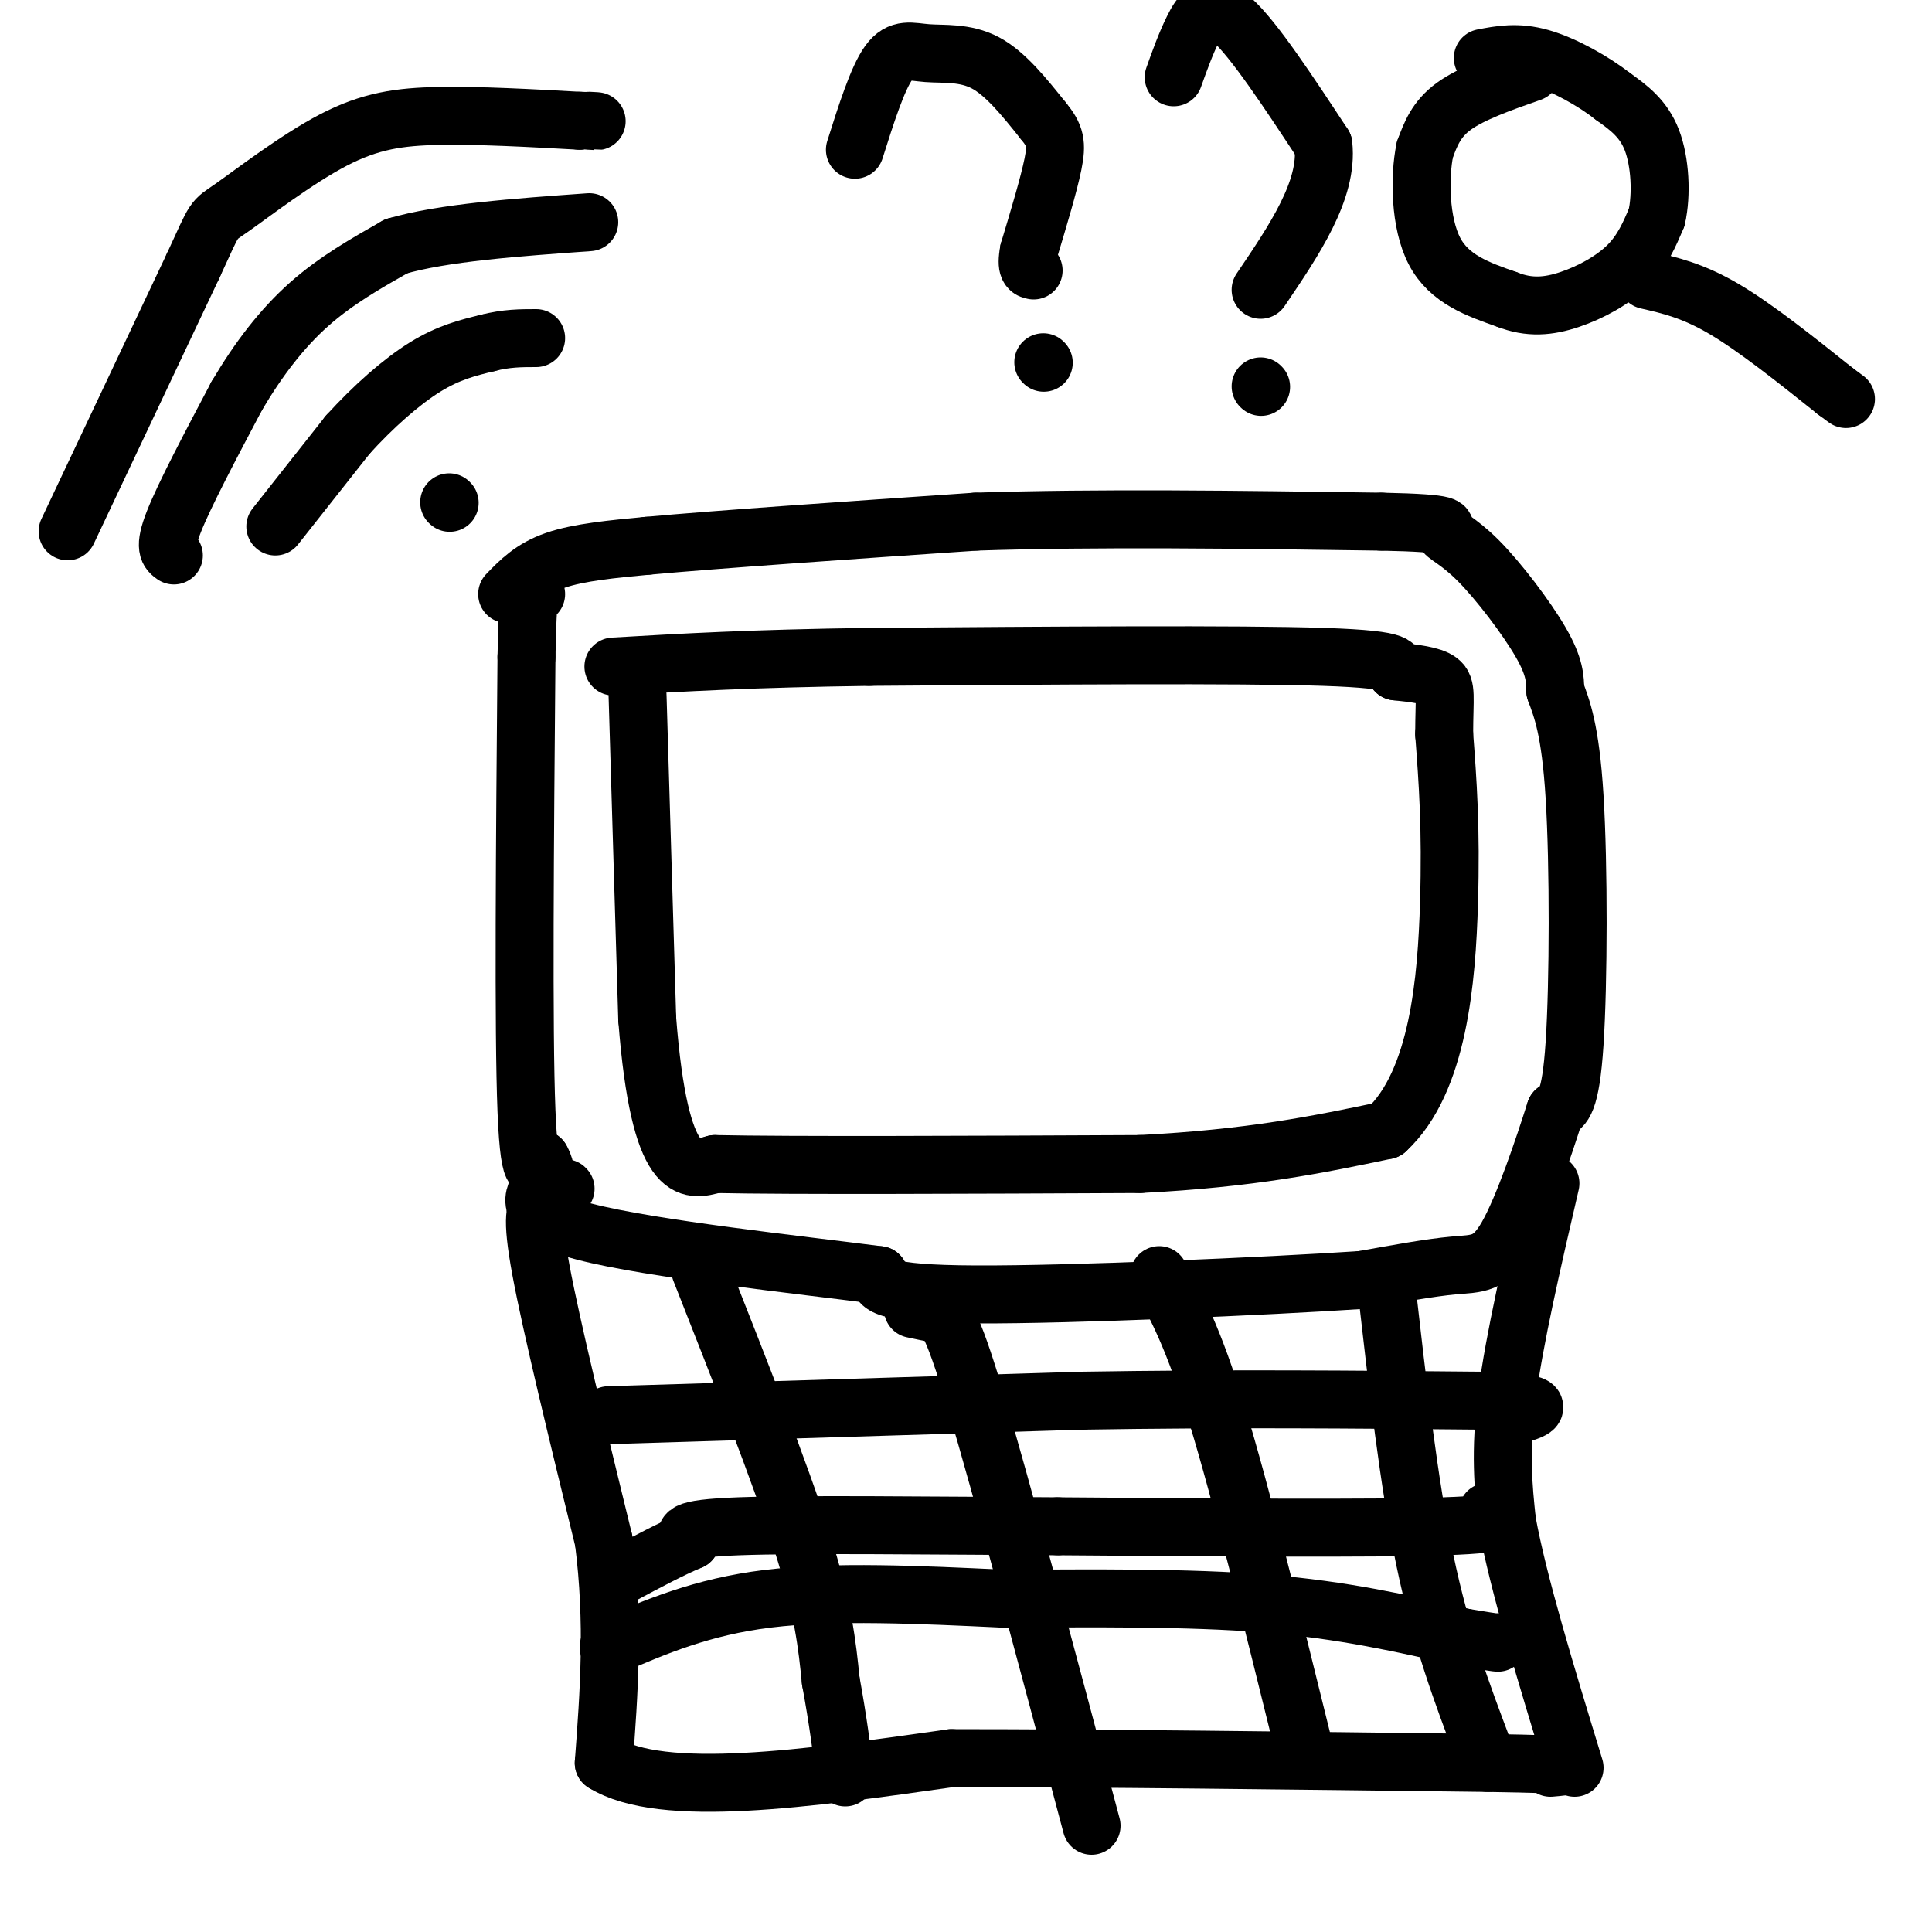
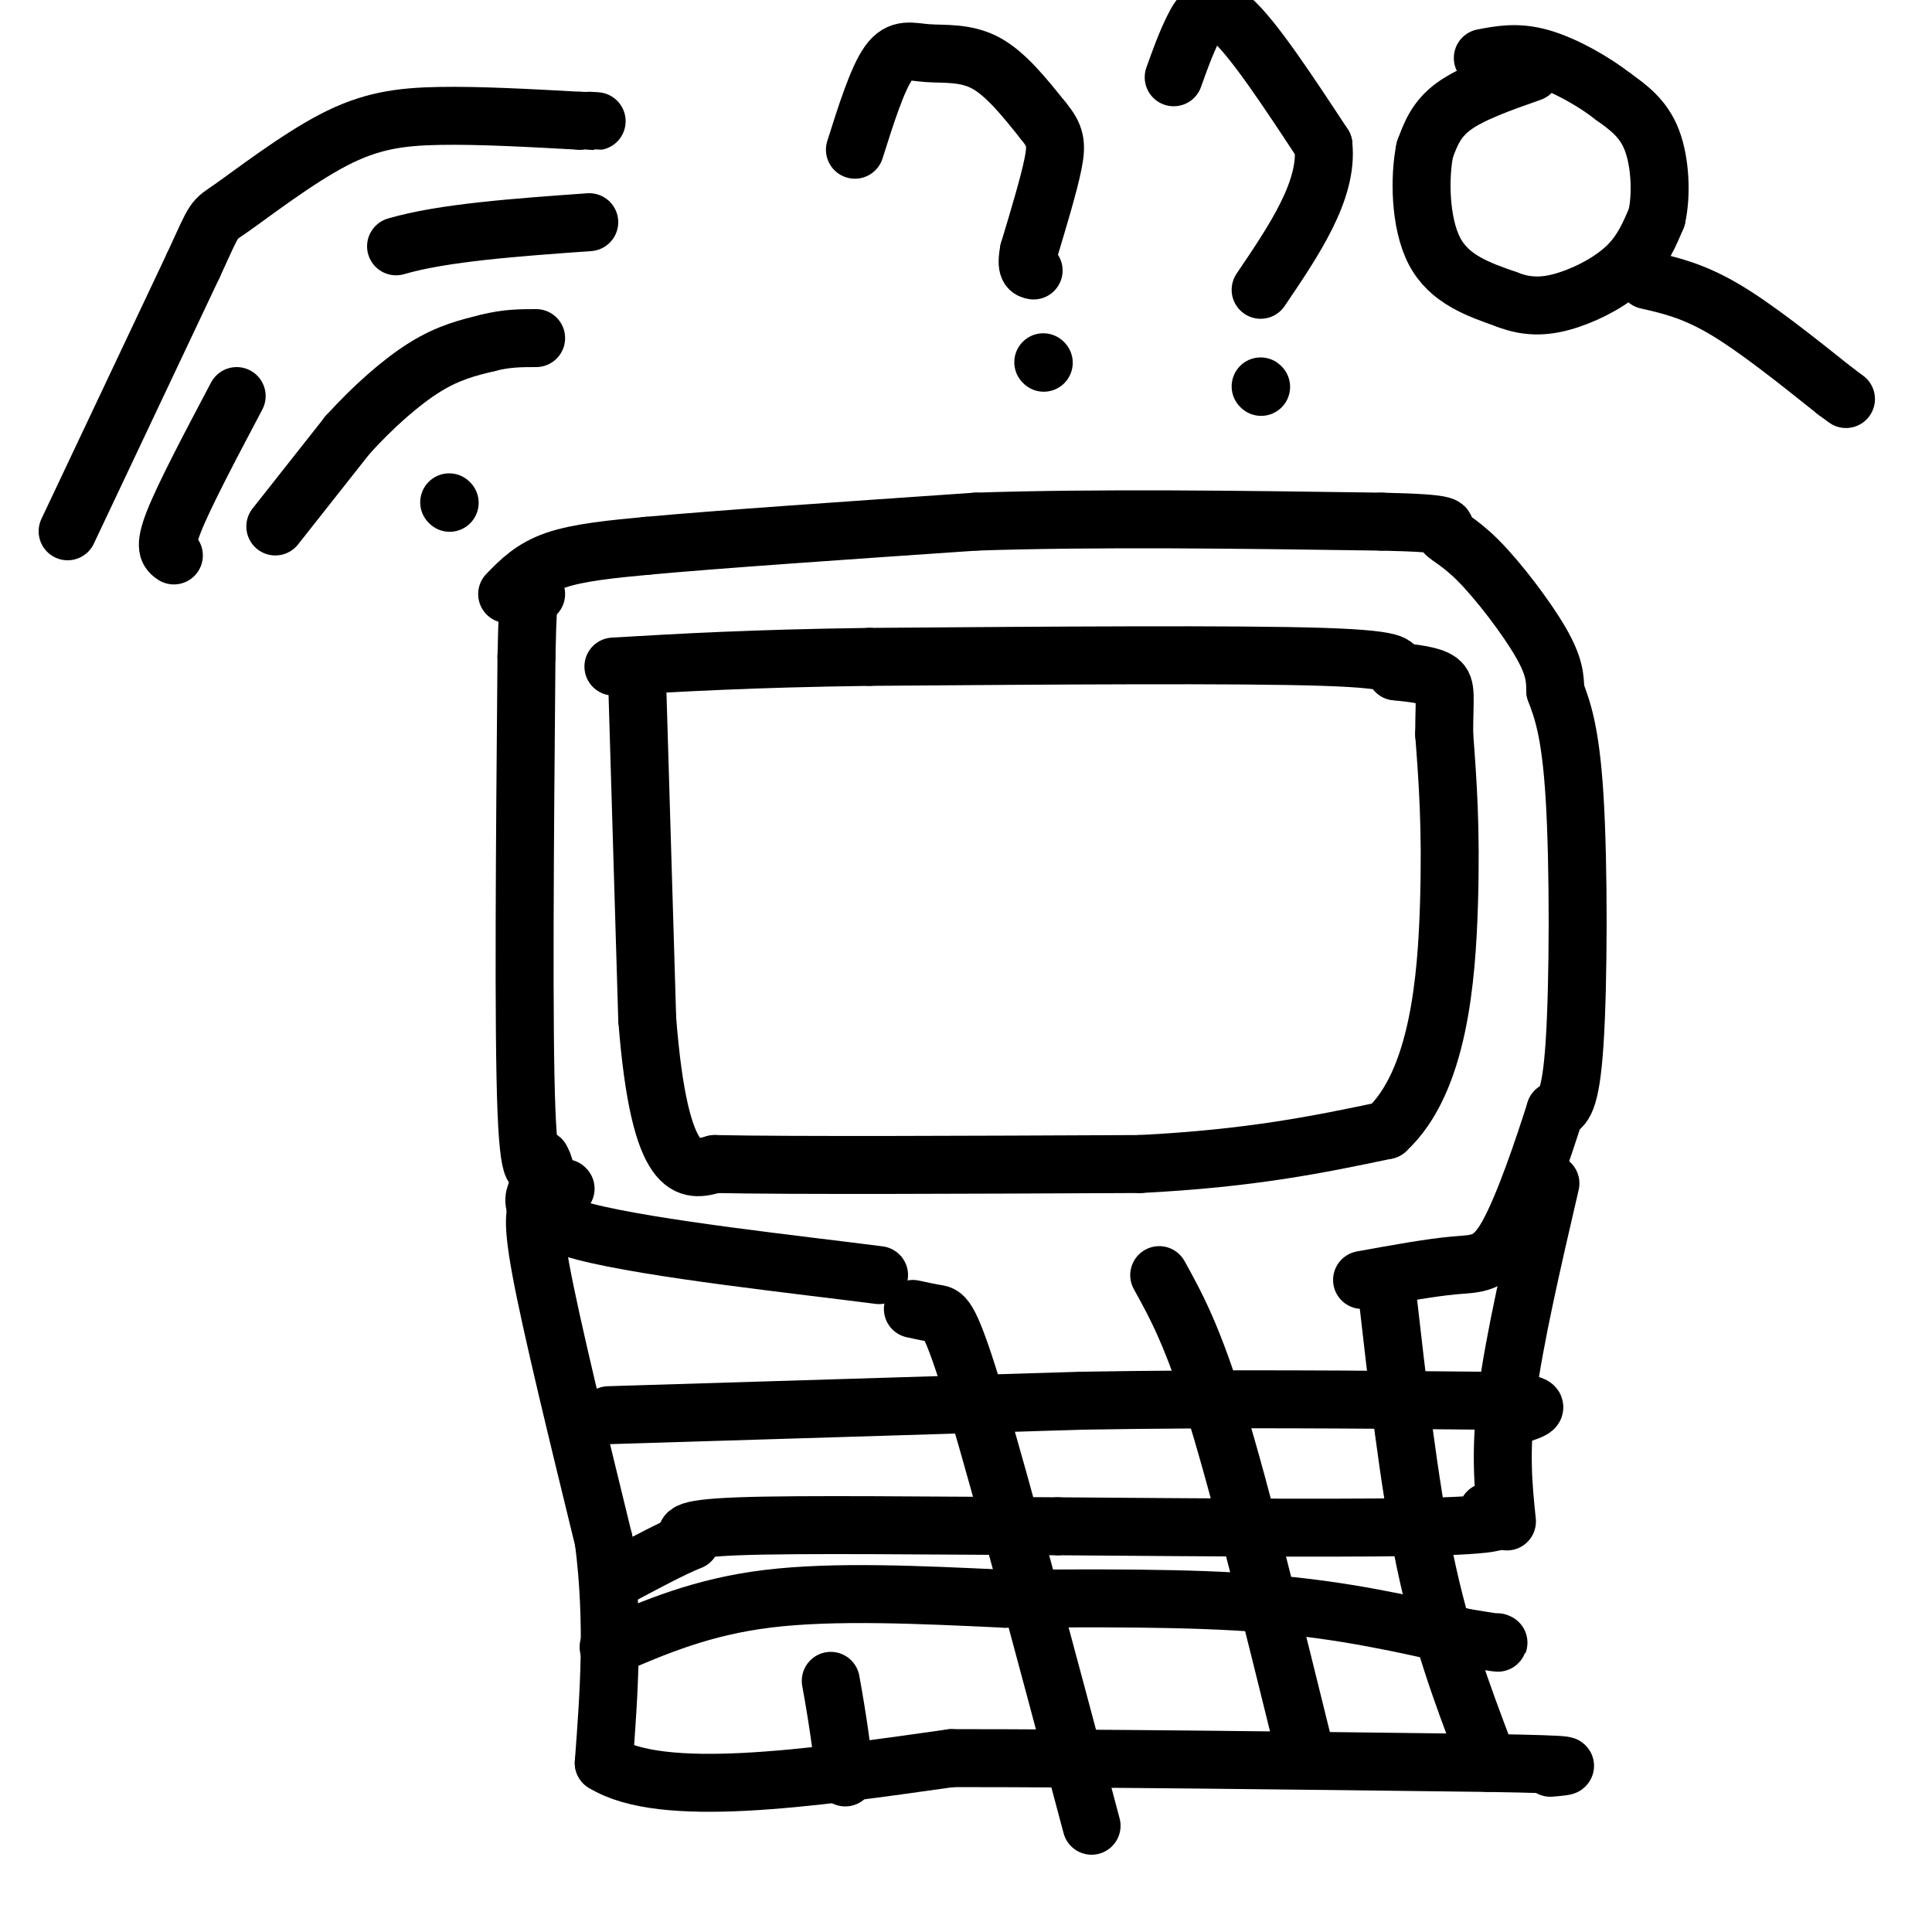
<svg xmlns="http://www.w3.org/2000/svg" viewBox="0 0 400 400" version="1.1">
  <g fill="none" stroke="#000000" stroke-width="12" stroke-linecap="round" stroke-linejoin="round">
    <path d="M93,104c0.000,0.000 0.100,0.100 0.1,0.1" />
    <path d="M57,109c0.000,0.000 15.000,-19.000 15,-19" />
    <path d="M72,90c5.311,-5.844 11.089,-10.956 16,-14c4.911,-3.044 8.956,-4.022 13,-5" />
    <path d="M101,71c3.833,-1.000 6.917,-1.000 10,-1" />
    <path d="M36,115c-1.083,-0.750 -2.167,-1.500 0,-7c2.167,-5.500 7.583,-15.750 13,-26" />
-     <path d="M49,82c4.556,-7.733 9.444,-14.067 15,-19c5.556,-4.933 11.778,-8.467 18,-12" />
    <path d="M82,51c9.667,-2.833 24.833,-3.917 40,-5" />
    <path d="M14,110c0.000,0.000 26.000,-55.000 26,-55" />
    <path d="M40,55c4.820,-10.461 3.869,-9.113 8,-12c4.131,-2.887 13.343,-10.008 21,-14c7.657,-3.992 13.759,-4.855 22,-5c8.241,-0.145 18.620,0.427 29,1" />
    <path d="M120,25c5.167,0.167 3.583,0.083 2,0" />
    <path d="M132,144c0.000,0.000 2.000,67.000 2,67" />
    <path d="M134,211c1.289,16.556 3.511,24.444 6,28c2.489,3.556 5.244,2.778 8,2" />
    <path d="M148,241c16.000,0.333 52.000,0.167 88,0" />
    <path d="M236,241c23.167,-1.167 37.083,-4.083 51,-7" />
    <path d="M287,234c10.867,-9.978 12.533,-31.422 13,-47c0.467,-15.578 -0.267,-25.289 -1,-35" />
    <path d="M299,152c0.022,-7.800 0.578,-9.800 -1,-11c-1.578,-1.200 -5.289,-1.600 -9,-2" />
    <path d="M289,139c-0.556,-0.978 2.556,-2.422 -15,-3c-17.556,-0.578 -55.778,-0.289 -94,0" />
    <path d="M180,136c-24.500,0.333 -38.750,1.167 -53,2" />
    <path d="M105,123c2.583,-2.667 5.167,-5.333 10,-7c4.833,-1.667 11.917,-2.333 19,-3" />
    <path d="M134,113c14.500,-1.333 41.250,-3.167 68,-5" />
    <path d="M202,108c25.333,-0.833 54.667,-0.417 84,0" />
    <path d="M286,108c15.713,0.329 12.995,1.150 13,2c0.005,0.850 2.732,1.729 7,6c4.268,4.271 10.077,11.935 13,17c2.923,5.065 2.962,7.533 3,10" />
    <path d="M322,143c1.321,3.655 3.125,7.792 4,22c0.875,14.208 0.821,38.488 0,51c-0.821,12.512 -2.411,13.256 -4,14" />
    <path d="M322,230c-2.452,7.726 -6.583,20.042 -10,26c-3.417,5.958 -6.119,5.560 -11,6c-4.881,0.440 -11.940,1.720 -19,3" />
-     <path d="M282,265c-19.844,1.311 -59.956,3.089 -80,3c-20.044,-0.089 -20.022,-2.044 -20,-4" />
    <path d="M182,264c-16.357,-2.119 -47.250,-5.417 -61,-9c-13.750,-3.583 -10.357,-7.452 -9,-10c1.357,-2.548 0.679,-3.774 0,-5" />
    <path d="M112,240c-0.667,1.178 -2.333,6.622 -3,-10c-0.667,-16.622 -0.333,-55.311 0,-94" />
    <path d="M109,136c0.333,-17.833 1.167,-15.417 2,-13" />
    <path d="M117,246c0.000,0.000 0.100,0.100 0.1,0.1" />
    <path d="M112,249c-1.083,1.167 -2.167,2.333 0,14c2.167,11.667 7.583,33.833 13,56" />
    <path d="M125,319c2.167,17.000 1.083,31.500 0,46" />
    <path d="M125,365c12.000,7.500 42.000,3.250 72,-1" />
    <path d="M197,364c30.500,0.000 70.750,0.500 111,1" />
    <path d="M308,365c20.667,0.333 16.833,0.667 13,1" />
    <path d="M321,245c-3.750,16.167 -7.500,32.333 -9,44c-1.500,11.667 -0.750,18.833 0,26" />
-     <path d="M312,315c2.333,12.833 8.167,31.917 14,51" />
    <path d="M126,293c0.000,0.000 98.000,-3.000 98,-3" />
    <path d="M224,290c30.167,-0.500 56.583,-0.250 83,0" />
    <path d="M307,290c15.000,0.500 11.000,1.750 7,3" />
    <path d="M308,313c2.917,1.250 5.833,2.500 -9,3c-14.833,0.500 -47.417,0.250 -80,0" />
    <path d="M219,316c-26.667,-0.133 -53.333,-0.467 -66,0c-12.667,0.467 -11.333,1.733 -10,3" />
    <path d="M143,319c-4.000,1.667 -9.000,4.333 -14,7" />
    <path d="M126,341c9.667,-4.167 19.333,-8.333 33,-10c13.667,-1.667 31.333,-0.833 49,0" />
    <path d="M208,331c17.800,-0.089 37.800,-0.311 54,1c16.200,1.311 28.600,4.156 41,7" />
    <path d="M303,339c8.000,1.333 7.500,1.167 7,1" />
-     <path d="M145,263c8.250,20.917 16.500,41.833 21,56c4.500,14.167 5.250,21.583 6,29" />
    <path d="M172,348c1.500,8.167 2.250,14.083 3,20" />
    <path d="M189,271c1.756,0.378 3.511,0.756 5,1c1.489,0.244 2.711,0.356 8,18c5.289,17.644 14.644,52.822 24,88" />
    <path d="M240,264c3.500,6.333 7.000,12.667 12,29c5.000,16.333 11.500,42.667 18,69" />
    <path d="M287,266c2.333,20.500 4.667,41.000 8,57c3.333,16.000 7.667,27.500 12,39" />
    <path d="M317,15c-6.167,2.167 -12.333,4.333 -16,7c-3.667,2.667 -4.833,5.833 -6,9" />
    <path d="M295,31c-1.156,5.622 -1.044,15.178 2,21c3.044,5.822 9.022,7.911 15,10" />
    <path d="M312,62c4.619,1.845 8.667,1.458 13,0c4.333,-1.458 8.952,-3.988 12,-7c3.048,-3.012 4.524,-6.506 6,-10" />
    <path d="M343,45c1.067,-4.711 0.733,-11.489 -1,-16c-1.733,-4.511 -4.867,-6.756 -8,-9" />
    <path d="M334,20c-4.044,-3.178 -10.156,-6.622 -15,-8c-4.844,-1.378 -8.422,-0.689 -12,0" />
    <path d="M341,58c4.750,1.083 9.500,2.167 16,6c6.500,3.833 14.750,10.417 23,17" />
    <path d="M380,81c3.833,2.833 1.917,1.417 0,0" />
    <path d="M177,31c2.339,-7.393 4.679,-14.786 7,-18c2.321,-3.214 4.625,-2.250 8,-2c3.375,0.250 7.821,-0.214 12,2c4.179,2.214 8.089,7.107 12,12" />
    <path d="M216,25c2.533,3.067 2.867,4.733 2,9c-0.867,4.267 -2.933,11.133 -5,18" />
    <path d="M213,52c-0.667,3.667 0.167,3.833 1,4" />
    <path d="M216,75c0.000,0.000 0.100,0.100 0.1,0.1" />
    <path d="M243,16c1.222,-3.422 2.444,-6.844 4,-10c1.556,-3.156 3.444,-6.044 8,-2c4.556,4.044 11.778,15.022 19,26" />
    <path d="M274,30c1.000,9.333 -6.000,19.667 -13,30" />
    <path d="M261,80c0.000,0.000 0.100,0.100 0.1,0.1" />
  </g>
</svg>